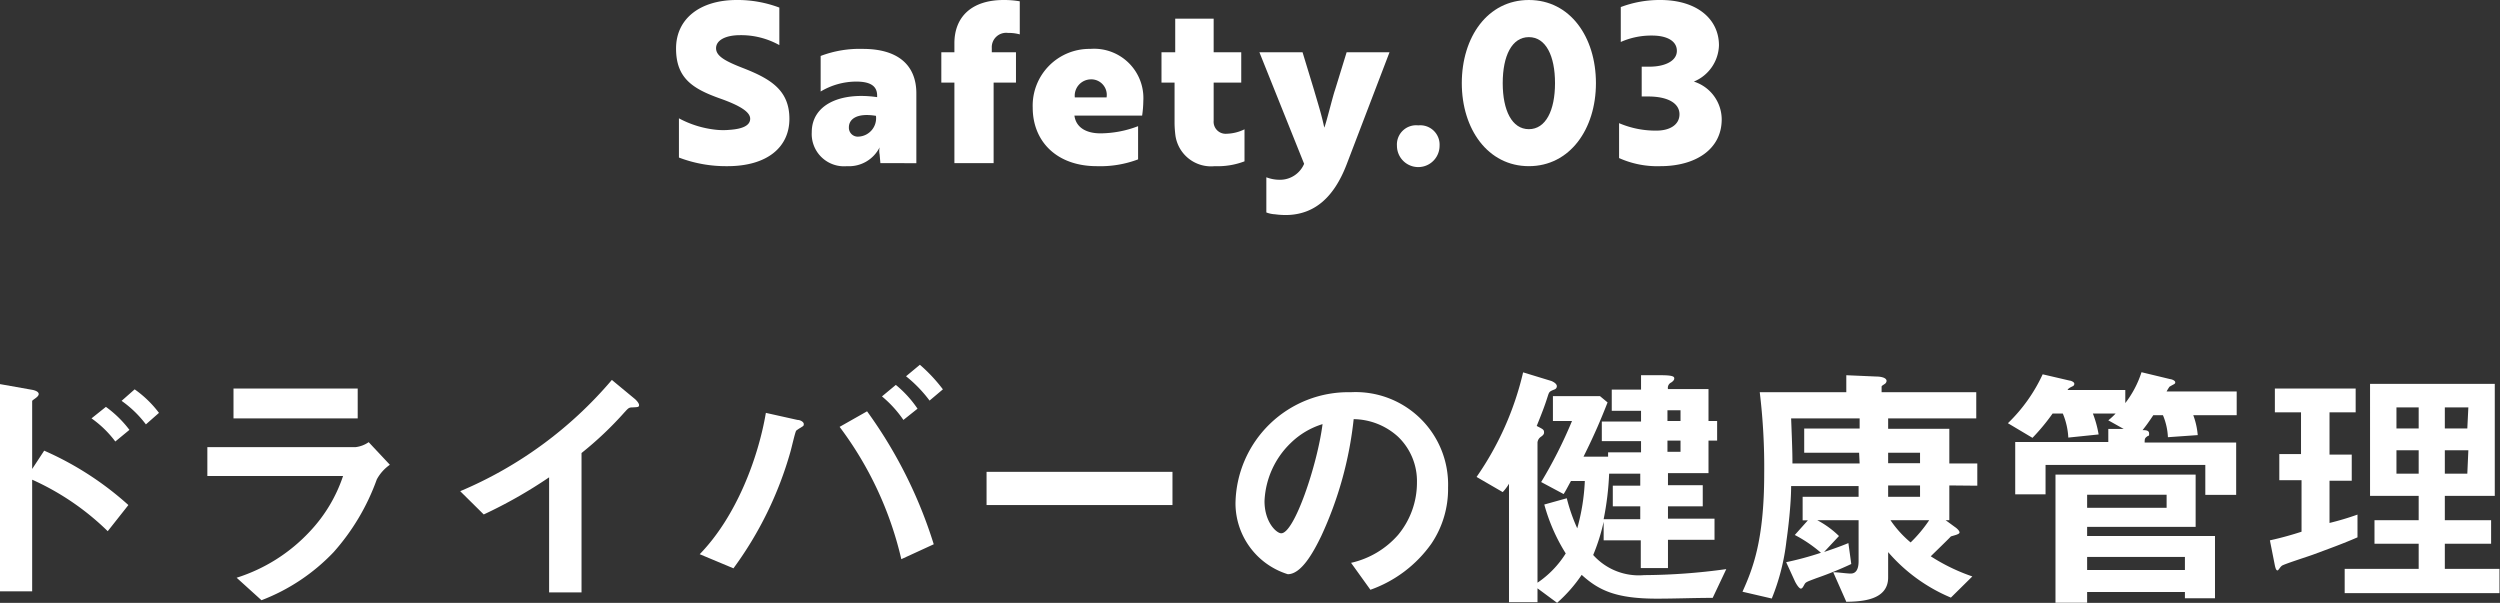
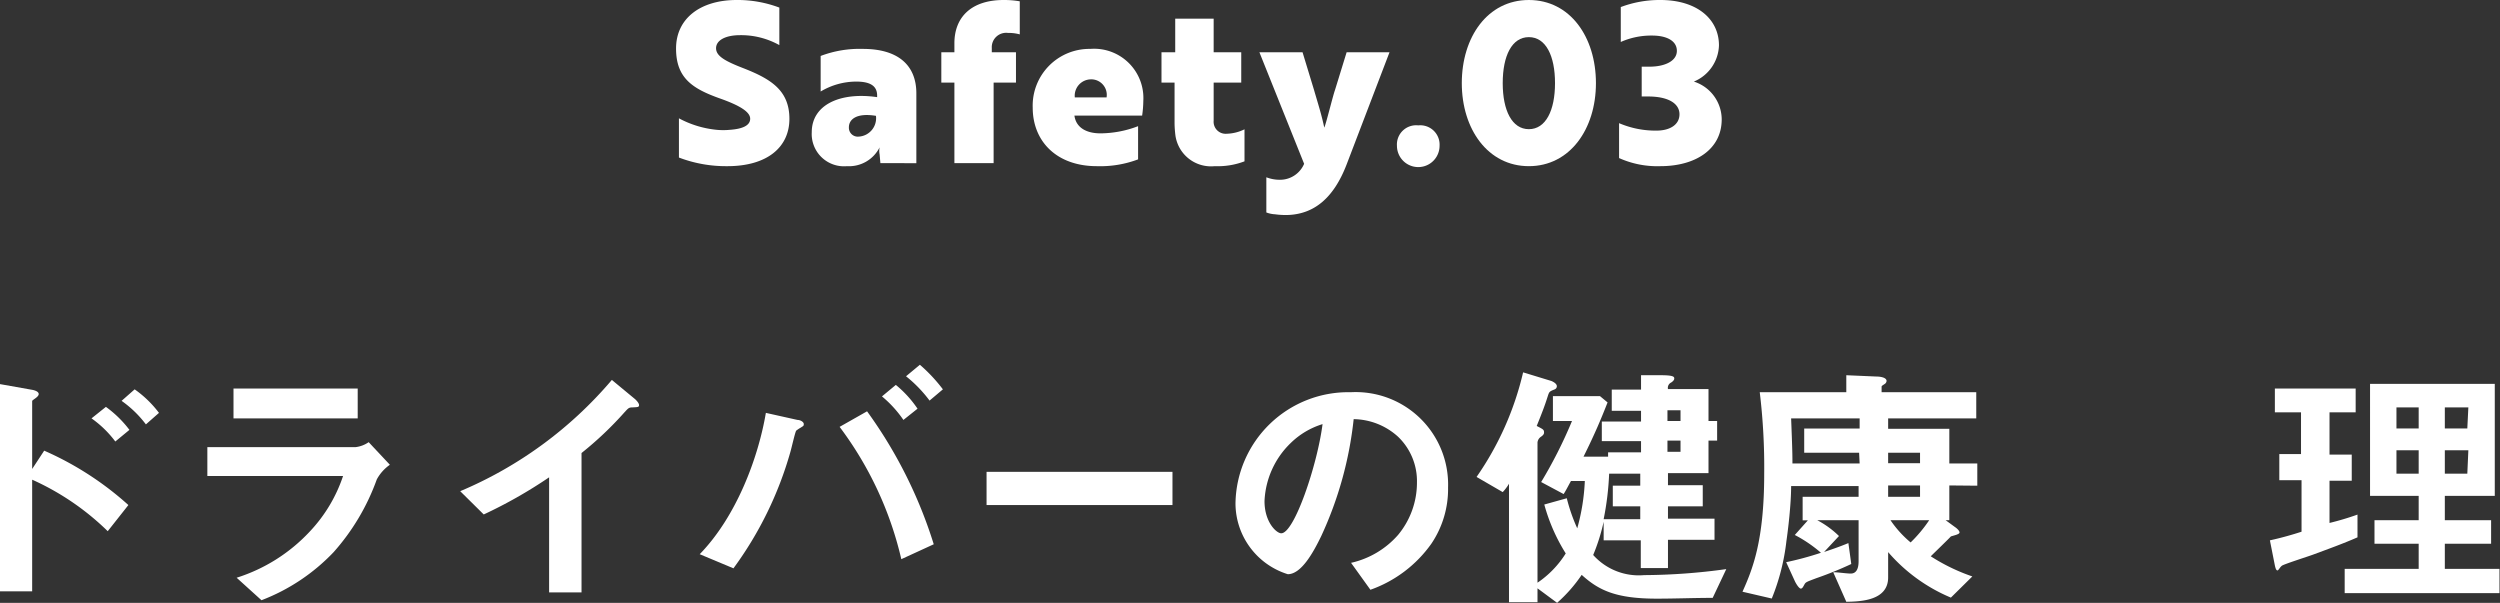
<svg xmlns="http://www.w3.org/2000/svg" viewBox="0 0 191.22 46.11">
  <rect x="0" y="0" width="191.22" height="46.11" fill="#333333" stroke="none" />
  <defs>
    <style>.cls-1{fill:#fff;}</style>
  </defs>
  <title>action__title_05</title>
  <g id="Layer_2" data-name="Layer 2">
    <g id="footer">
      <path class="cls-1" d="M51.93,12.05v-3a7.65,7.65,0,0,0,2.89.88,5.29,5.29,0,0,0,1,0c1-.07,1.56-.34,1.56-.85s-.77-1-2.26-1.53C53,6.8,51.71,6,51.71,3.71S53.56,0,56.35,0a9.05,9.05,0,0,1,3.26.58V3.45a6,6,0,0,0-3-.76c-1.12,0-1.84.39-1.84,1s.72,1,2.15,1.55c2.05.81,3.46,1.68,3.46,3.85s-1.7,3.62-4.74,3.62A10.08,10.08,0,0,1,51.93,12.05Z" />
      <path class="cls-1" d="M62.77,4.28A8.39,8.39,0,0,1,66,3.74c2.72,0,4.09,1.27,4.09,3.4v5.34H67.34l-.06-.67a1.38,1.38,0,0,1,0-.54h0a2.62,2.62,0,0,1-2.5,1.44,2.47,2.47,0,0,1-2.69-2.6c0-2.09,2.16-3.09,5-2.68V7.31c0-.78-.59-1.07-1.61-1.07A5.33,5.33,0,0,0,62.77,7ZM67,8.86c-1.46-.24-2.07.25-2.07.88a.68.68,0,0,0,.74.71A1.41,1.41,0,0,0,67,8.86Z" />
      <path class="cls-1" d="M73,4V3.31C73,1.29,74.32,0,76.77,0A7.17,7.17,0,0,1,78,.1V2.63a3.1,3.1,0,0,0-.89-.11,1.1,1.1,0,0,0-1.25,1.15V4h1.85V6.32H76v6.16h-3V6.32h-1V4Z" />
      <path class="cls-1" d="M87.45,7.72a8.48,8.48,0,0,1-.09,1.12H82.18c.12.9.88,1.36,2,1.36a8.13,8.13,0,0,0,2.87-.55v2.54a8.2,8.2,0,0,1-3.16.52c-3.05,0-4.9-1.88-4.9-4.48a4.34,4.34,0,0,1,4.4-4.49A3.77,3.77,0,0,1,87.45,7.72Zm-4-1.65a1.25,1.25,0,0,0-1.24,1.38h2.43A1.19,1.19,0,0,0,83.4,6.07Z" />
      <path class="cls-1" d="M89.89,4V1.43h2.94V4h2.11V6.32H92.83V9.23a.92.92,0,0,0,1,1,3.27,3.27,0,0,0,1.36-.34v2.45a5.76,5.76,0,0,1-2.28.37,2.75,2.75,0,0,1-3-2.32,8.22,8.22,0,0,1-.07-.91V6.32h-1V4Z" />
      <path class="cls-1" d="M96.86,13.56a2.83,2.83,0,0,0,1,.19,2,2,0,0,0,1.89-1.22L96.33,4h3.3l.88,2.89c.29,1,.58,1.9.78,2.87.12-.22.67-2.47.82-2.87L103,4h3.28L103,12.58c-1,2.6-2.49,3.75-4.39,3.86a6,6,0,0,1-1.09-.05,2.13,2.13,0,0,1-.66-.14Z" />
      <path class="cls-1" d="M108.48,9.59a1.48,1.48,0,0,1,1.63,1.56,1.63,1.63,0,0,1-3.26,0A1.47,1.47,0,0,1,108.48,9.59Z" />
      <path class="cls-1" d="M116.94,0c3.16,0,5.13,2.84,5.13,6.36s-2,6.35-5.13,6.35-5.13-2.83-5.13-6.35S113.78,0,116.94,0Zm0,9.88c1.29,0,2-1.43,2-3.52s-.7-3.52-2-3.52-2,1.43-2,3.52S115.65,9.88,116.94,9.88Z" />
      <path class="cls-1" d="M126.37,2.72a5.73,5.73,0,0,0-2.4.49V.54A8.41,8.41,0,0,1,127,0c2.8,0,4.48,1.46,4.48,3.47a3.1,3.1,0,0,1-1.92,2.77,3.05,3.05,0,0,1,2.13,2.89c0,2.29-2,3.58-4.69,3.58a7.13,7.13,0,0,1-3.16-.62V9.42a7.08,7.08,0,0,0,2.87.57c1,0,1.75-.44,1.75-1.25s-.83-1.36-2.4-1.36h-.49V5.1h.59c1.18,0,2.1-.43,2.1-1.21S127.46,2.72,126.37,2.72Z" />
      <path class="cls-1" d="M8.24,40.63a19.9,19.9,0,0,0-5.78-3.94v8.54H0V29.38l2.48.44s.48.08.48.32-.5.44-.5.54v5.19l.92-1.4a24,24,0,0,1,6.44,4.16Zm.58-6.86A8.12,8.12,0,0,0,7,32l1.1-.88a8.52,8.52,0,0,1,1.8,1.76Zm2.34-1.31a8.34,8.34,0,0,0-1.86-1.8l1-.88a8.36,8.36,0,0,1,1.86,1.8Z" />
      <path class="cls-1" d="M28.82,36.67a17,17,0,0,1-3.3,5.56A15,15,0,0,1,20,45.91L18.1,44.19a13,13,0,0,0,5.6-3.54,11.47,11.47,0,0,0,2.54-4.24H15.86V34.2H27.2a2.21,2.21,0,0,0,1-.38l1.62,1.73A3.24,3.24,0,0,0,28.82,36.67ZM17.86,32V29.72h9.5V32Z" />
      <path class="cls-1" d="M48.4,31.16c-.3,0-.34.06-.62.36a26.4,26.4,0,0,1-3.3,3.13V45.31H42v-8.8a35.86,35.86,0,0,1-5,2.84L35.2,37.57a31,31,0,0,0,11.6-8.51l1.74,1.44c.08.06.34.32.34.48S48.8,31.14,48.4,31.16Z" />
      <path class="cls-1" d="M61.28,32.69a2.59,2.59,0,0,0-.38.25c-.08.1-.36,1.34-.44,1.61a27.81,27.81,0,0,1-4.36,8.92l-2.58-1.08C56.34,39.49,58,35,58.58,31.58l2.42.54c.2,0,.48.14.48.32S61.38,32.6,61.28,32.69Zm7.66,10.08a26.92,26.92,0,0,0-4.72-10.12l2.1-1.19a35,35,0,0,1,5.1,10.17Zm.16-10.65a8.74,8.74,0,0,0-1.64-1.8l1.06-.88a8.49,8.49,0,0,1,1.66,1.82Zm2-1.48a10.07,10.07,0,0,0-1.8-1.86l1.06-.88a12.21,12.21,0,0,1,1.76,1.88Z" />
      <path class="cls-1" d="M75.46,38.63V36.09H89.68v2.54Z" />
      <path class="cls-1" d="M109.48,41.59a9.66,9.66,0,0,1-4.66,3.52l-1.48-2.06a6.74,6.74,0,0,0,3.6-2.14,6.26,6.26,0,0,0,1.44-4,4.7,4.7,0,0,0-1.44-3.5,5.14,5.14,0,0,0-3.4-1.35A28.39,28.39,0,0,1,101.06,41c-.6,1.24-1.52,2.92-2.56,2.92a5.69,5.69,0,0,1-4-5.38A8.63,8.63,0,0,1,103.32,30a7.07,7.07,0,0,1,7.44,7.29A7.47,7.47,0,0,1,109.48,41.59Zm-10.76-7.7a6.55,6.55,0,0,0-2,4.44c0,1.62.92,2.46,1.28,2.46,1,0,2.76-5.23,3.16-8.35A6,6,0,0,0,98.72,33.89Z" />
      <path class="cls-1" d="M131,45.73c-1.42,0-2.86.06-4.28.06-3.16,0-4.46-.66-5.74-1.82a11.23,11.23,0,0,1-1.88,2.14L117.6,45v1.06h-2.18V37a3.55,3.55,0,0,1-.48.64l-2-1.16a23.22,23.22,0,0,0,3.56-8l2.16.66s.42.16.42.4a.26.26,0,0,1-.16.24c-.4.16-.42.18-.52.48-.24.76-.4,1.18-.86,2.32.5.26.56.28.56.5,0,.06,0,.17-.24.33a.6.6,0,0,0-.26.43V44.57a7.5,7.5,0,0,0,2.16-2.24,13.9,13.9,0,0,1-1.64-3.74l1.72-.48a13.4,13.4,0,0,0,.8,2.3,15.88,15.88,0,0,0,.58-3.62h-1.06c-.32.58-.36.68-.56,1l-1.72-.92a34.85,34.85,0,0,0,2.36-4.67h-1.46V30.3h3.6l.58.48c-.48,1.22-.94,2.34-1.84,4.15H123V34.6h2.52v-.86h-3v-1.5h3v-.82h-2.24V29.8h2.24V28.7l1.54,0c1,0,1,.14,1,.26s-.14.24-.24.3a.45.45,0,0,0-.24.5h3.1v2.44h.66v1.5h-.66v2.49h-3.1v.92h2.66v1.62h-2.66v.94h3.56v1.62h-3.56v2.16H125.5V41.33h-2.84V39.91a14.85,14.85,0,0,1-.8,2.54,4.68,4.68,0,0,0,3.9,1.54,47.14,47.14,0,0,0,6.28-.46Zm-5.54-7h-2.1V37.15h2.1v-.92h-2.38a21.92,21.92,0,0,1-.42,3.48h2.8Zm3.08-7.35h-1v.82h1Zm0,2.32h-1v.86h1Z" />
      <path class="cls-1" d="M149.1,37.13v2.66h-.28l.68.5c.18.12.38.3.38.44s-.42.22-.66.3c-.22.24-1.24,1.22-1.54,1.52a14.53,14.53,0,0,0,3.18,1.54l-1.64,1.62a12.92,12.92,0,0,1-4.8-3.48v1.94c0,1.78-2.12,1.84-3.2,1.86l-1-2.26c.4,0,1,.1,1.34.1s.6-.24.6-.94V39.79H139A7.15,7.15,0,0,1,140.66,41l-1.14,1.22c.54-.18,1.24-.42,1.86-.68l.22,1.6a27.68,27.68,0,0,1-2.66,1.08c-.74.28-.82.3-.92.48s-.16.32-.28.32-.34-.32-.46-.58L136.62,43a24,24,0,0,0,2.66-.72,10.2,10.2,0,0,0-2-1.36l1-1.12h-.4V38h4.28v-.82H137c0,1.42-.24,3.38-.36,4.2a16.64,16.64,0,0,1-1.12,4.4l-2.24-.52c.74-1.66,1.66-3.82,1.66-9A47.93,47.93,0,0,0,134.6,30h6.62V28.7l2.3.1c.26,0,.78.06.78.34a.31.31,0,0,1-.16.24c-.18.12-.22.14-.22.2V30h7.24V32h-6.74v.8h4.68v2.65h2.14v1.7Zm-6.9-2.5H138V32.78h4.24V32H137c.1,2.54.1,2.91.1,3.45h5.14Zm4.66,0h-2.44v.8h2.44Zm0,2.5h-2.44V38h2.44Zm-2.26,2.66a8.21,8.21,0,0,0,1.54,1.7,10.51,10.51,0,0,0,1.42-1.7Z" />
-       <path class="cls-1" d="M167.76,31.76a5.65,5.65,0,0,1,.34,1.52l-2.28.16a4.89,4.89,0,0,0-.38-1.68h-.74c-.36.54-.52.76-.82,1.14.2,0,.5,0,.5.25s0,.12-.16.24-.18.17-.18.46h7v4h-2.36V35.56H156.46v2.25h-2.32v-4h7.12v-1l1.18,0-1.18-.66a5.27,5.27,0,0,0,.56-.52h-1.74a8.24,8.24,0,0,1,.44,1.6l-2.32.24a5.41,5.41,0,0,0-.42-1.84H157a15.88,15.88,0,0,1-1.54,1.86l-1.88-1.12a12.43,12.43,0,0,0,2.66-3.74l2.06.48c.08,0,.36.1.36.24a.2.2,0,0,1-.14.2c-.28.14-.3.16-.38.28h4.42v1a7.72,7.72,0,0,0,1.24-2.36L166,29c.08,0,.38.1.38.24s-.08.12-.44.34a3.48,3.48,0,0,0-.22.36h5.36v1.82Zm-.64,14v-.48h-7.48v.82h-2.42v-9.8h10.72v4h-8.3V41h9.78v4.76Zm-1.4-7.92h-6.08v1h6.08Zm1.4,4.76h-7.48v1h7.48Z" />
      <path class="cls-1" d="M176.9,42.43c-.38.14-2.2.72-2.36.84s-.26.36-.34.36-.14-.1-.2-.38l-.38-1.92c.92-.2,1.74-.44,2.42-.66V36.73h-1.7v-2H176V31.54h-2V29.72h6.18v1.82h-2v3.23h1.7v2h-1.7V40a21.53,21.53,0,0,0,2.14-.64v1.74C179.2,41.59,178.06,42,176.9,42.43Zm2.44,2.94V43.51H185V41.59h-3.38v-1.8H185V37.93h-3.72V29.36h9.54v8.57H187v1.86h3.54v1.8H187v1.92h4.18v1.86ZM185,31.16h-1.7v1.61H185Zm0,3.28h-1.7v1.79H185Zm3.8-3.28H187v1.61h1.72Zm0,3.28H187v1.79h1.72Z" />
    </g>
  </g>
</svg>